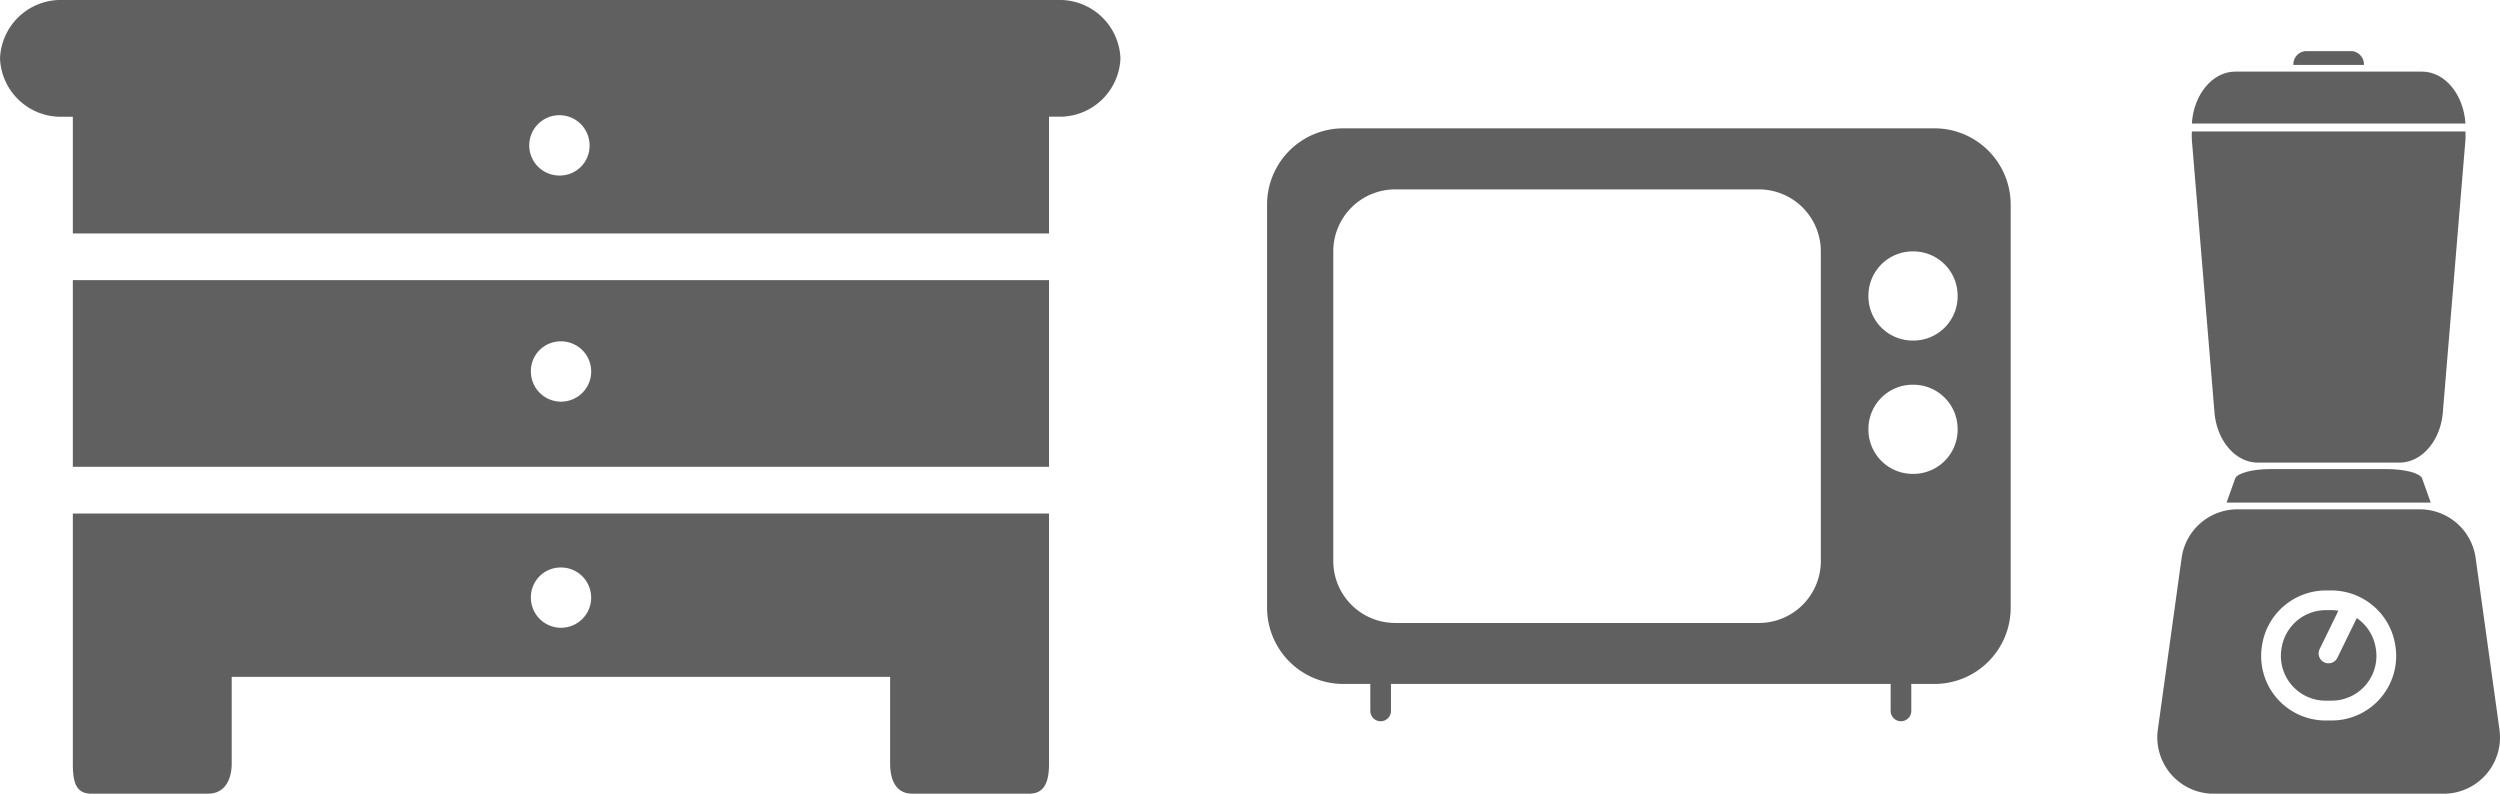
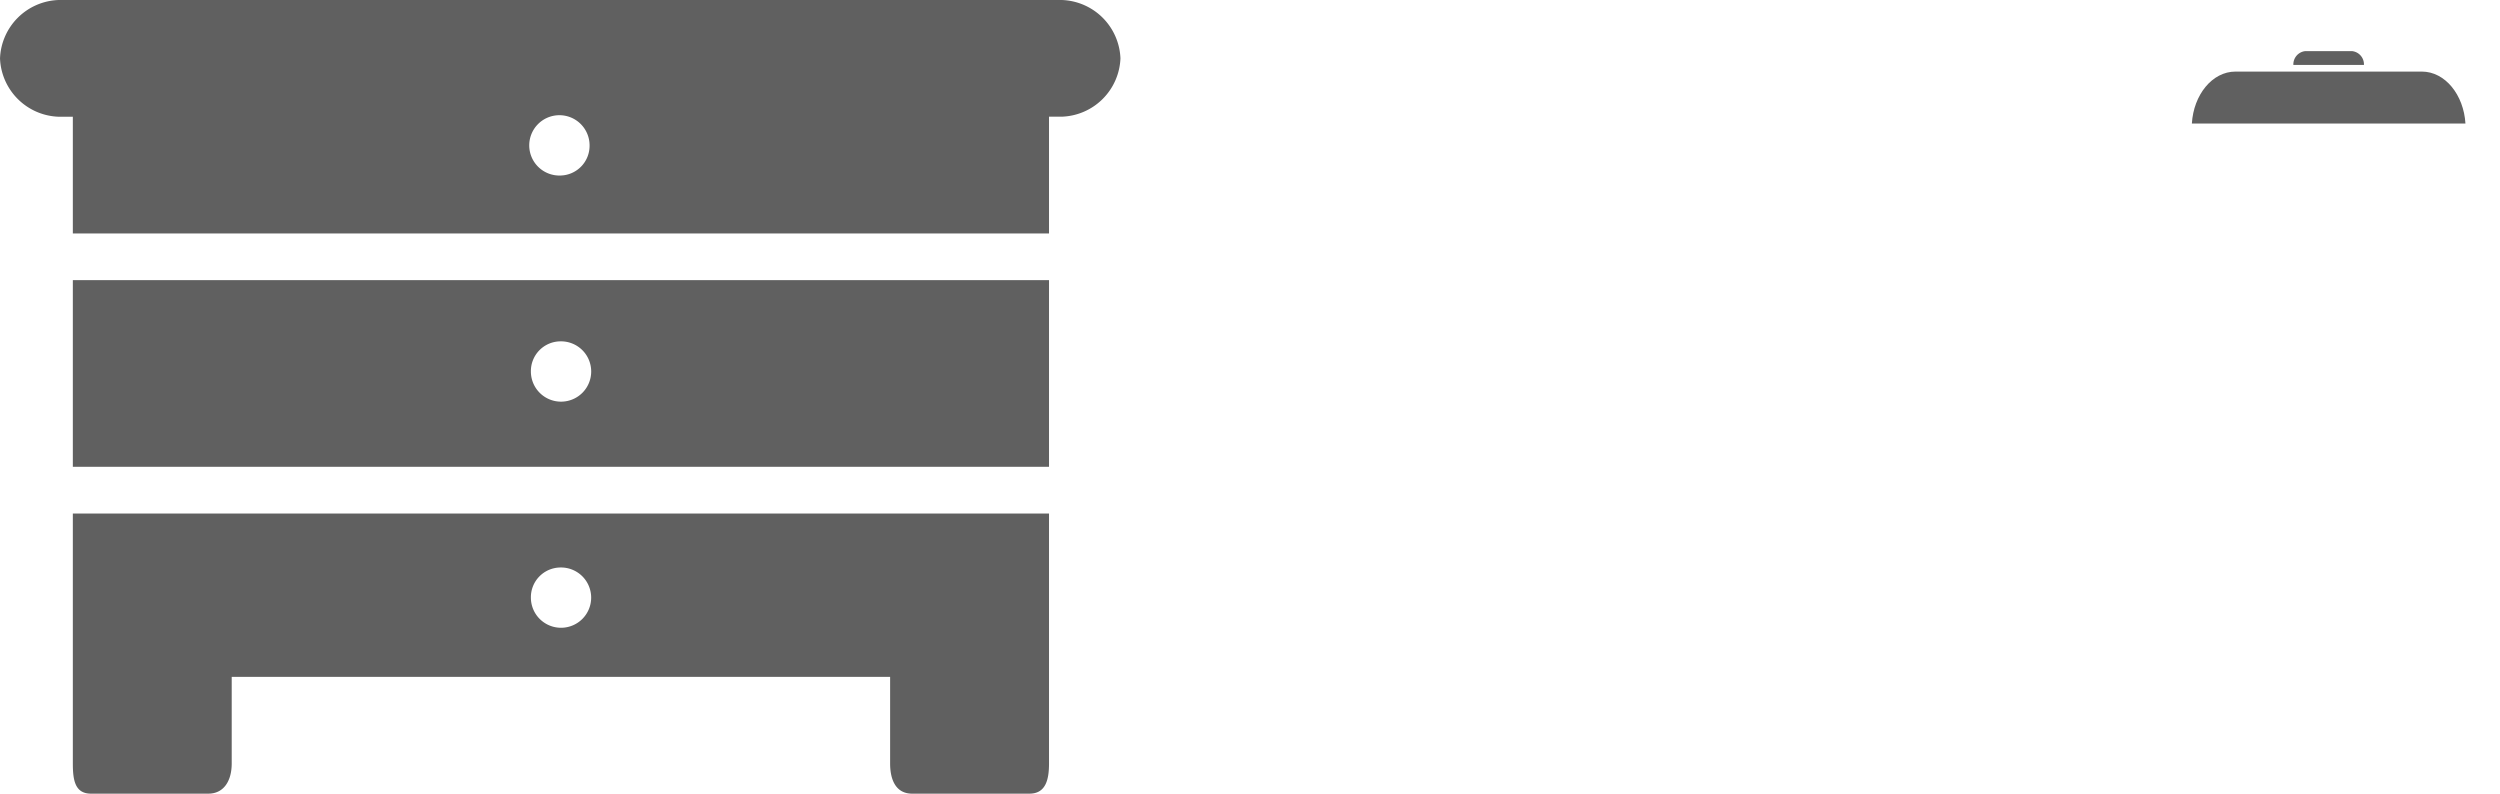
<svg xmlns="http://www.w3.org/2000/svg" width="178.917" height="56.8" viewBox="0 0 178.917 56.8">
  <g id="Grupo_7718" data-name="Grupo 7718" transform="translate(-1370.538 -2369.164)">
    <path id="Icon_map-furniture-store" data-name="Icon map-furniture-store" d="M76.714,7.92H4.924A4.35,4.35,0,0,0,.726,12.1a4.349,4.349,0,0,0,4.2,4.175H5.938v8.353H75.8V16.271h.912a4.347,4.347,0,0,0,4.2-4.175,4.349,4.349,0,0,0-4.2-4.176ZM40.819,20.482a2.159,2.159,0,1,1,2.1-2.158A2.129,2.129,0,0,1,40.819,20.482ZM5.938,41.327H75.8V27.966H5.938ZM40.819,32.35a2.158,2.158,0,1,1-2.1,2.157A2.127,2.127,0,0,1,40.819,32.35ZM5.938,52.849v9.712c0,1.186.149,2.158,1.3,2.158h8.393c1.154,0,1.677-.972,1.677-2.158v-6.2H64.428v6.2c0,1.186.421,2.158,1.574,2.158H74.4c1.151,0,1.4-.972,1.4-2.158V44.672H5.938Zm34.881-4.315a2.157,2.157,0,1,1-2.1,2.157A2.128,2.128,0,0,1,40.819,48.534Z" transform="translate(1369.813 2361.244)" fill="#606060" />
    <g id="LICUADORA" transform="translate(1524.929 2372.825)">
      <g id="Grupo_6434" data-name="Grupo 6434" transform="translate(0 0)">
-         <path id="Trazado_33291" data-name="Trazado 33291" d="M119.248,511.374a3.2,3.2,0,0,0-1.364-2.194L116.507,512a.707.707,0,1,1-1.27-.62l1.331-2.727a3.162,3.162,0,0,0-.489-.041h-.414a3.213,3.213,0,0,0-3.17,2.76l-.011.079a3.2,3.2,0,0,0,3.17,3.64h.436a3.2,3.2,0,0,0,3.17-3.64Z" transform="translate(-103.608 -468.608)" fill="#606060" />
-         <path id="Trazado_33292" data-name="Trazado 33292" d="M24.488,432.6l-1.706-12.285a4.034,4.034,0,0,0-4-3.479H5.741a4.034,4.034,0,0,0-4,3.479L.039,432.6a4.034,4.034,0,0,0,4,4.589H20.492A4.034,4.034,0,0,0,24.488,432.6Zm-8.527-2.236a4.612,4.612,0,0,1-3.479,1.584h-.436a4.614,4.614,0,0,1-4.57-5.248l.011-.079a4.633,4.633,0,0,1,4.57-3.979h.414a4.633,4.633,0,0,1,4.57,3.979l.011.079A4.612,4.612,0,0,1,15.961,430.36Z" transform="translate(0 -384.046)" fill="#606060" />
-         <path id="Trazado_33293" data-name="Trazado 33293" d="M74.477,380.245H66.189c-1.279,0-2.362.278-2.538.651l-.624,1.748H77.639l-.624-1.748C76.839,380.523,75.756,380.245,74.477,380.245Z" transform="translate(-58.07 -350.336)" fill="#606060" />
-         <path id="Trazado_33294" data-name="Trazado 33294" d="M32.971,93.268c.215,1.994,1.538,3.479,3.1,3.479H46.194c1.562,0,2.886-1.485,3.1-3.479L50.9,73.916a5.219,5.219,0,0,0,.021-.87H31.343a5.219,5.219,0,0,0,.021.87Z" transform="translate(-28.869 -67.3)" fill="#606060" />
        <path id="Trazado_33295" data-name="Trazado 33295" d="M47.91,18.582H34.573c-1.669,0-3,1.669-3.121,3.719H51.031C50.909,20.251,49.579,18.582,47.91,18.582Z" transform="translate(-28.978 -17.12)" fill="#606060" />
        <path id="Trazado_33296" data-name="Trazado 33296" d="M128.023,0H124.63a.954.954,0,0,0-.829.988h5.051A.954.954,0,0,0,128.023,0Z" transform="translate(-114.063)" fill="#606060" />
      </g>
    </g>
    <g id="MICRO" transform="translate(1461.218 2378.348)">
      <g id="Grupo_6436" data-name="Grupo 6436" transform="translate(0 0)">
-         <path id="Trazado_33303" data-name="Trazado 33303" d="M47.759,0H5.458A5.458,5.458,0,0,0,0,5.458V34.307a5.458,5.458,0,0,0,5.458,5.458H7.4a.737.737,0,0,0-.011.113v1.816a.739.739,0,1,0,1.478,0V39.878a.727.727,0,0,0-.011-.113H44.638a.737.737,0,0,0-.011.113v1.816a.739.739,0,1,0,1.478,0V39.878a.736.736,0,0,0-.011-.113h1.666a5.458,5.458,0,0,0,5.458-5.458V5.458A5.458,5.458,0,0,0,47.759,0ZM39.632,30.967A4.435,4.435,0,0,1,35.2,35.4H9.169a4.435,4.435,0,0,1-4.43-4.43V8.8a4.435,4.435,0,0,1,4.43-4.43H35.2a4.435,4.435,0,0,1,4.43,4.43Zm9.79-9.4a3.167,3.167,0,0,1-3.163,3.163H46.2a3.167,3.167,0,0,1-3.163-3.163v-.058A3.167,3.167,0,0,1,46.2,18.349h.058a3.167,3.167,0,0,1,3.163,3.163Zm0-9.541a3.167,3.167,0,0,1-3.163,3.163H46.2a3.167,3.167,0,0,1-3.163-3.163v-.058A3.167,3.167,0,0,1,46.2,8.808h.058a3.167,3.167,0,0,1,3.163,3.163Z" transform="translate(0)" fill="#606060" />
-       </g>
+         </g>
    </g>
  </g>
</svg>